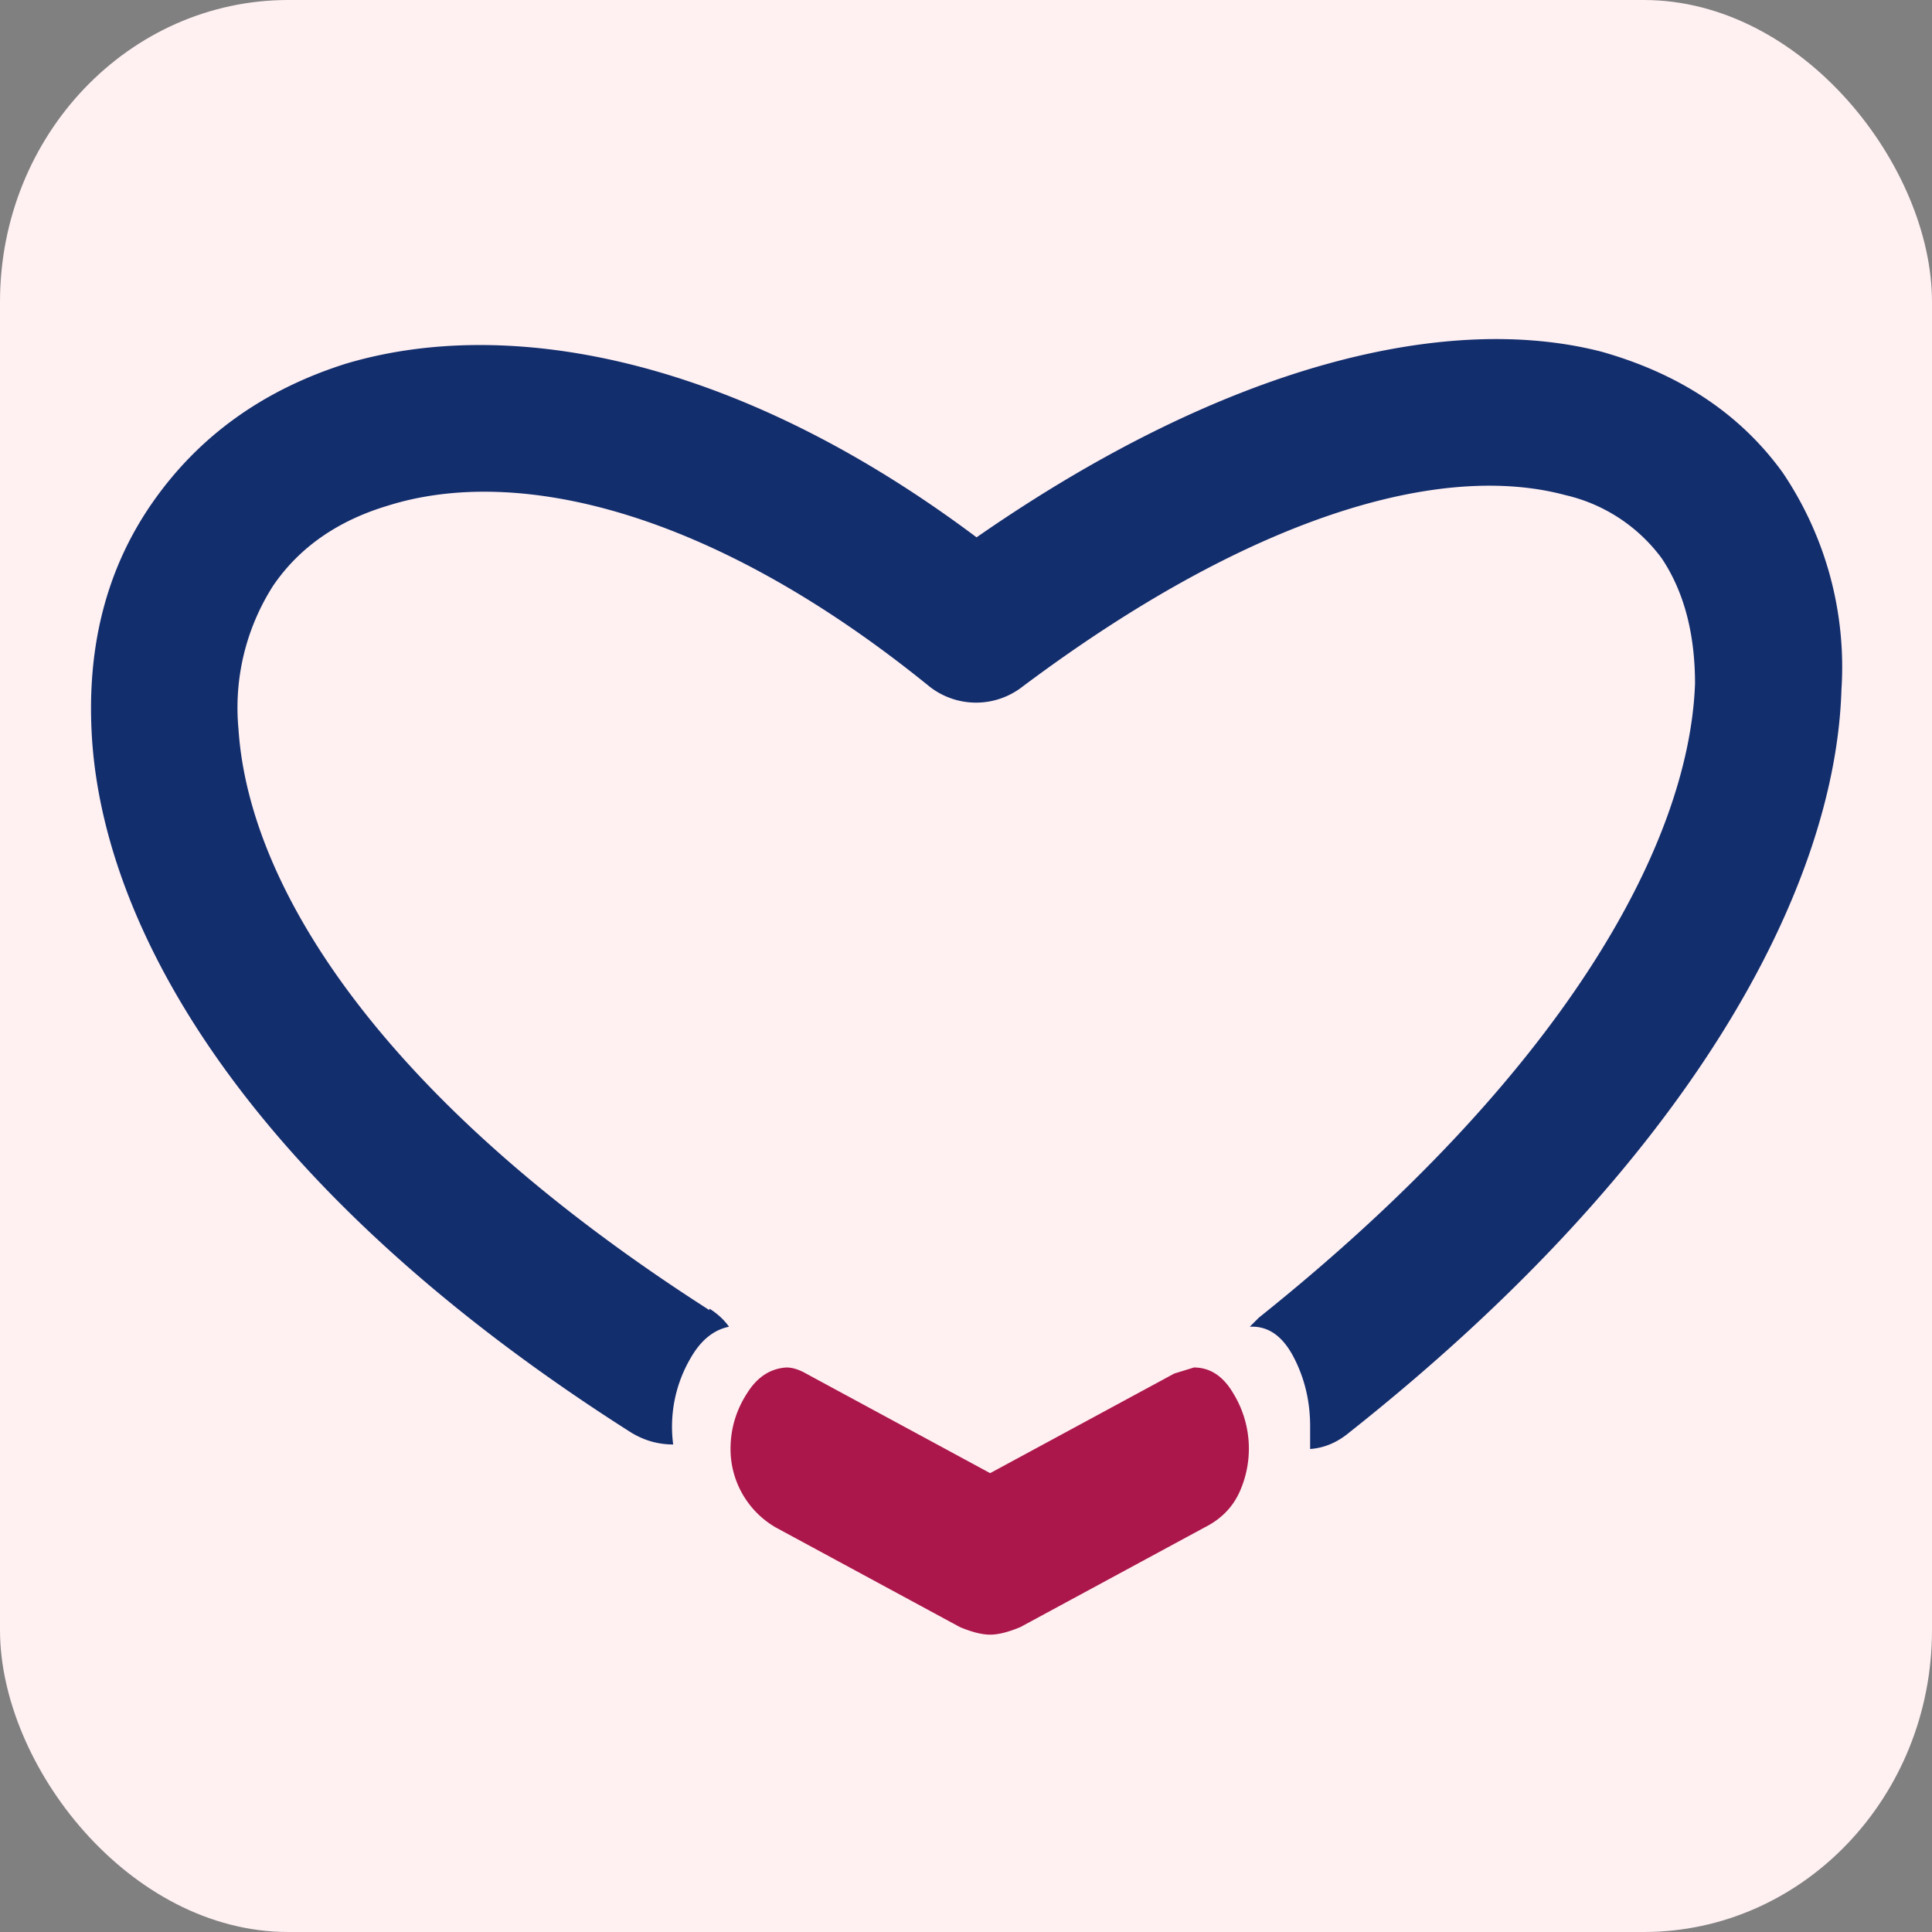
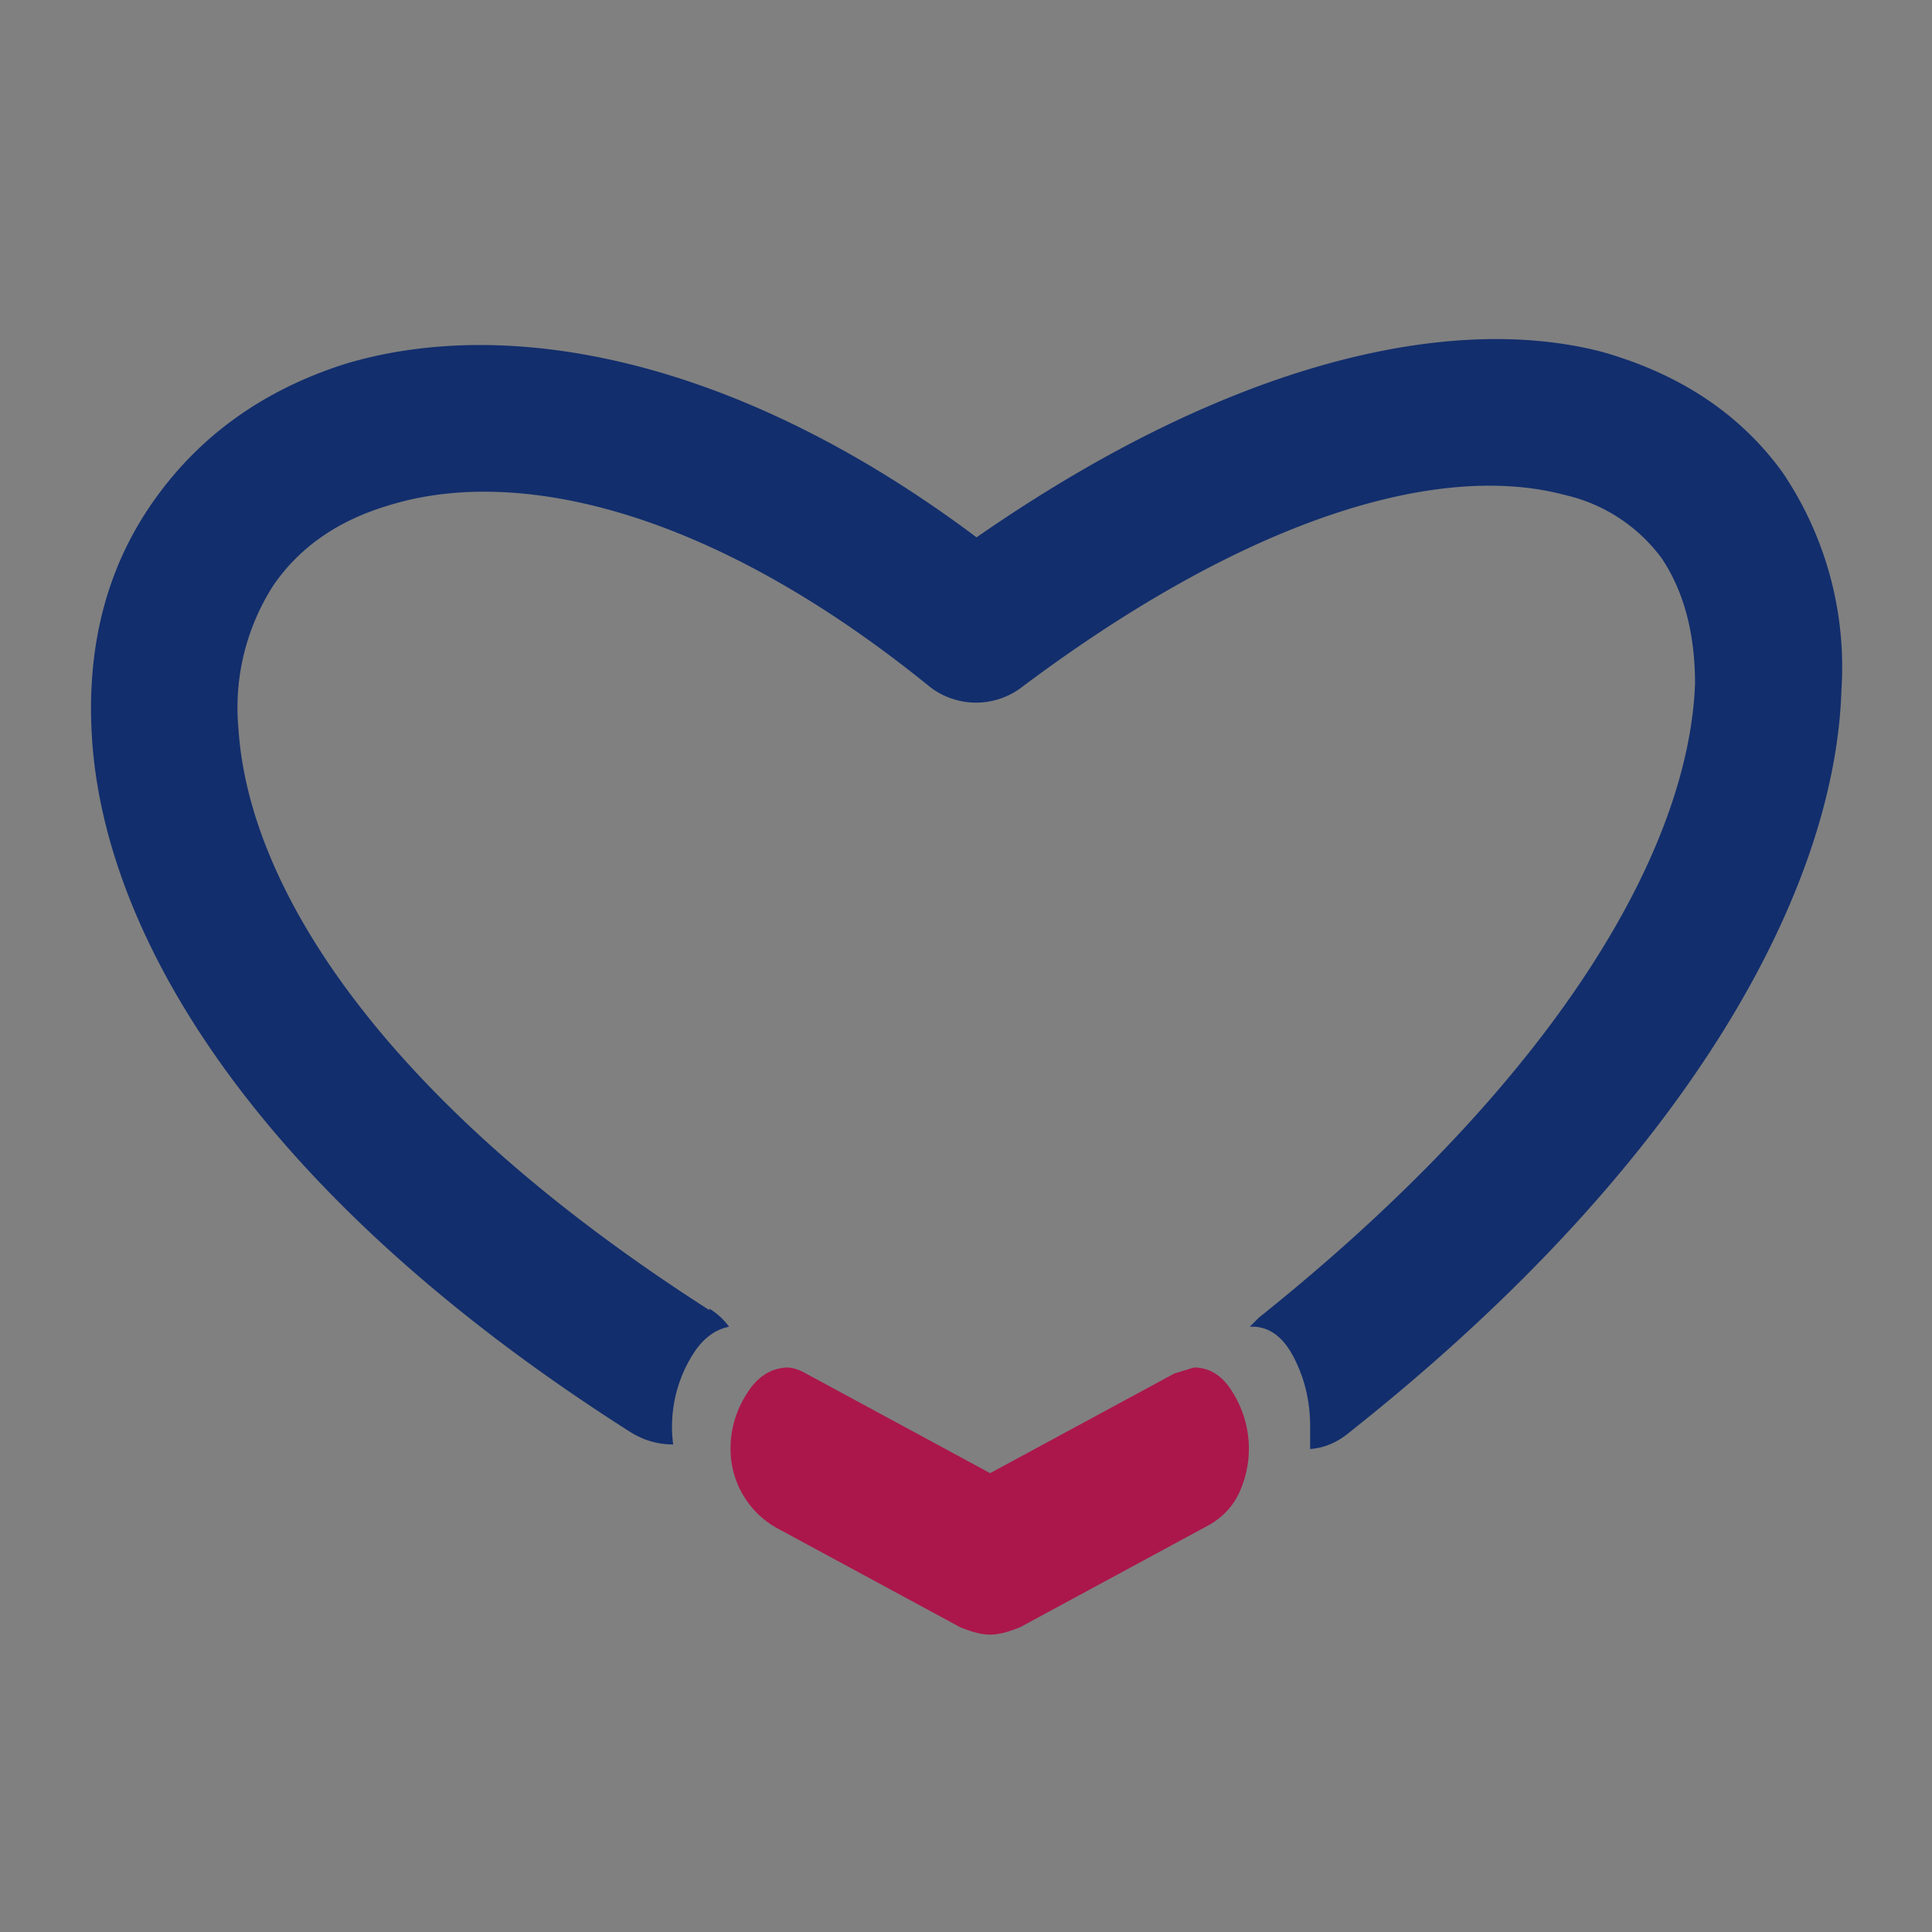
<svg xmlns="http://www.w3.org/2000/svg" xml:space="preserve" shape-rendering="geometricPrecision" text-rendering="geometricPrecision" image-rendering="optimizeQuality" fill-rule="evenodd" clip-rule="evenodd" viewBox="0 0 128 128">
  <rect x="0" y="0" width="128" height="128" fill="#808080" stroke="none" />
-   <rect width="128" height="128" rx="19.1" ry="20" fill="#fff0f2" />
  <path d="M65.6 108.3q-.8 0-2-.5l-12.2-6.6a6 6 0 0 1-3-5.2q0-2 1.1-3.7 1-1.6 2.6-1.7.6 0 1.3.4l12.2 6.6L77.8 91l1.3-.4q1.6 0 2.6 1.7a7 7 0 0 1 .4 6.6q-.7 1.5-2.3 2.3l-12.2 6.6q-1.2.5-2 .5" fill="#ab174b" />
  <path d="M47 86.7q.8.5 1.3 1.2-1.5.3-2.5 2a9 9 0 0 0-1.2 5.8q-1.5 0-2.8-.8C17.4 79.4 7 62.4 6.1 49q-.6-9.1 4-15.7t12.8-9.2c10.7-3.2 25.8-.5 41.8 11.5C81.4 24 96 20.7 106.1 23.3q7.8 2.2 12 8a23 23 0 0 1 3.9 14.4c-.4 13.2-10 31.3-32.6 49.2q-1.2 1-2.6 1.1v-1.5q0-2.5-1.1-4.6t-2.9-2l.6-.6c20-16 28.5-31.2 28.9-42q0-5-2.2-8.3a11 11 0 0 0-6.4-4.2c-8.2-2.2-20.8 1.3-36.1 12.8a5 5 0 0 1-6-.1c-14.4-11.7-27.3-14.7-35.9-12q-5 1.5-7.6 5.3a15 15 0 0 0-2.3 9.5C16.5 59 25.6 73.1 47 86.8" fill="#122e6d" fill-rule="nonzero" />
</svg>